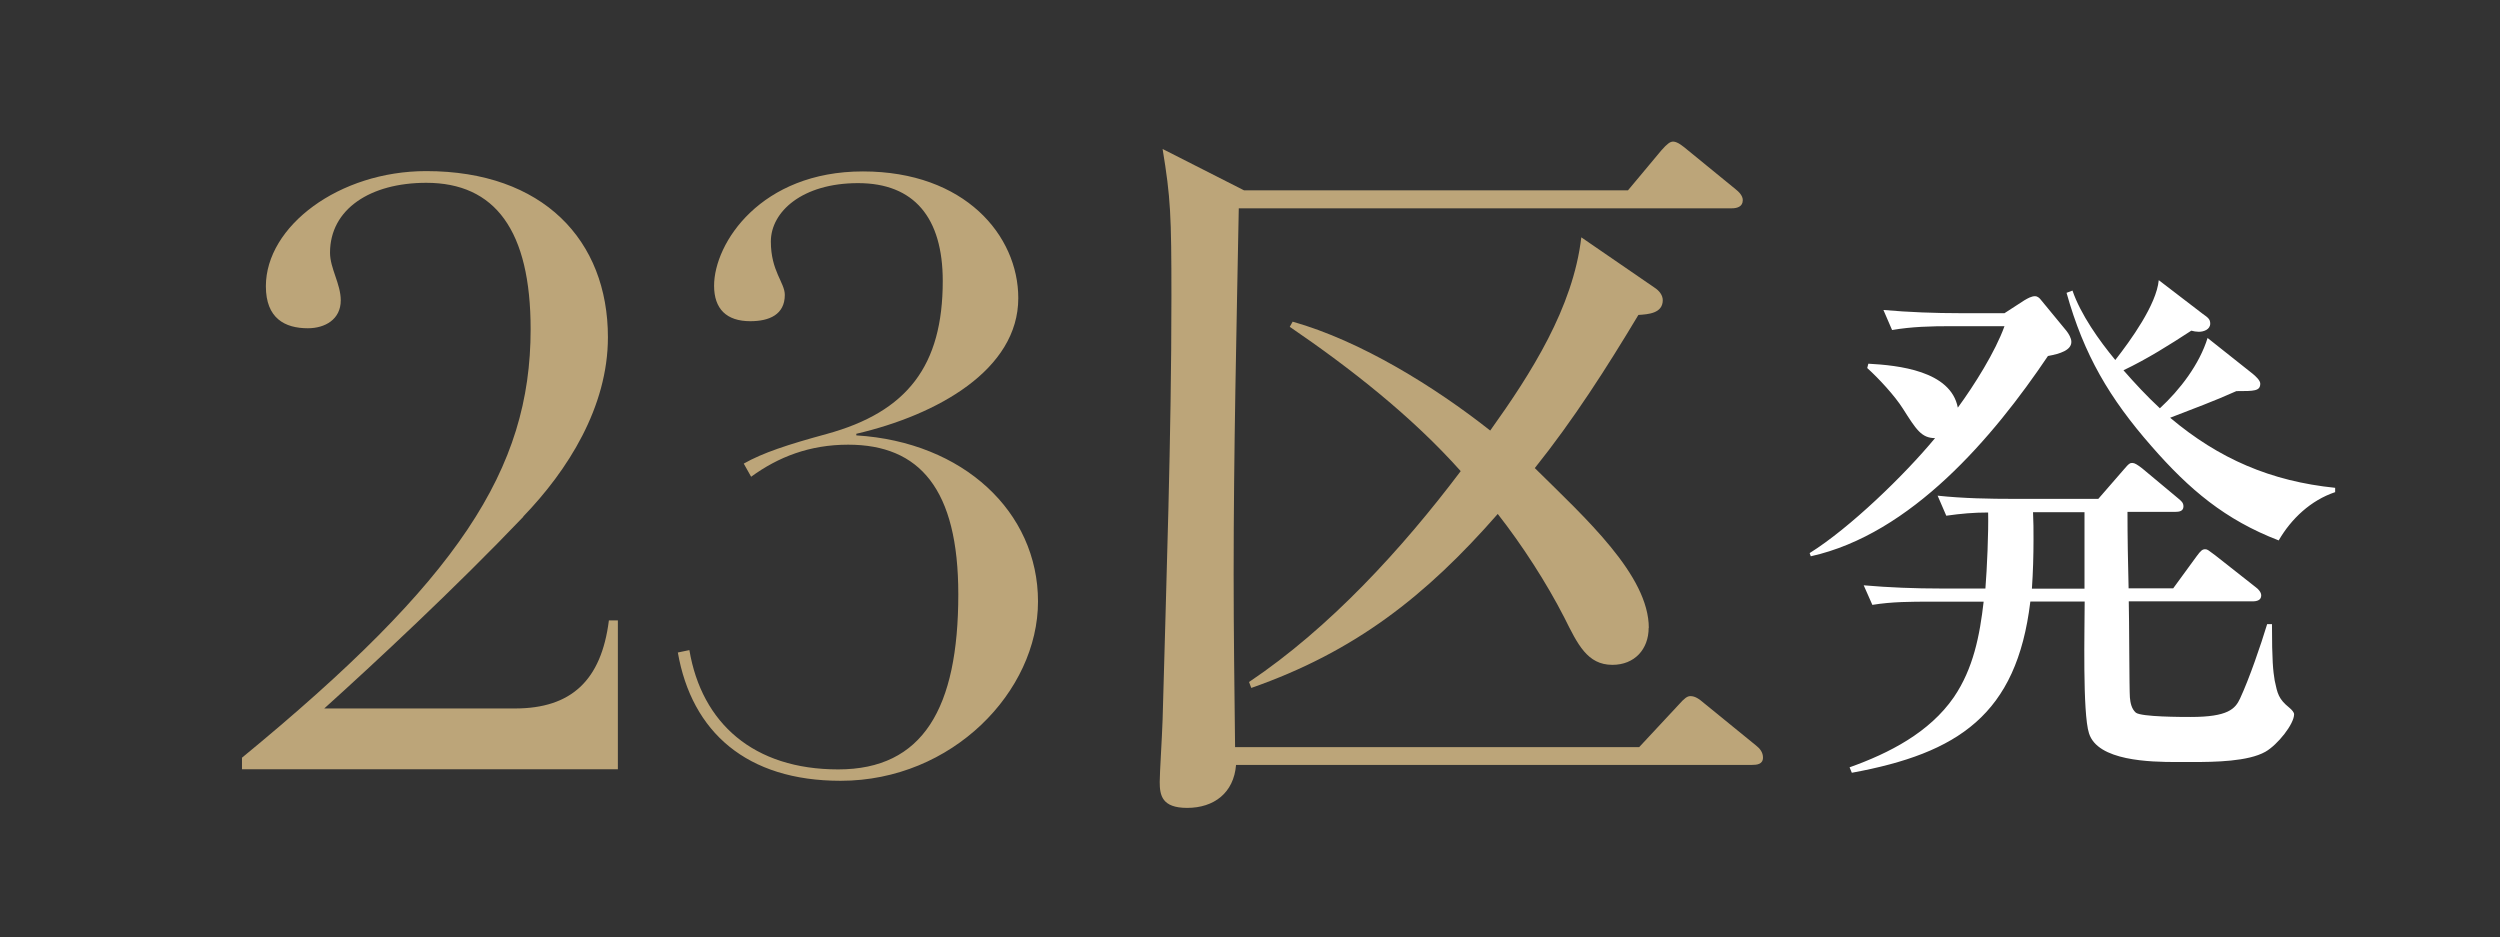
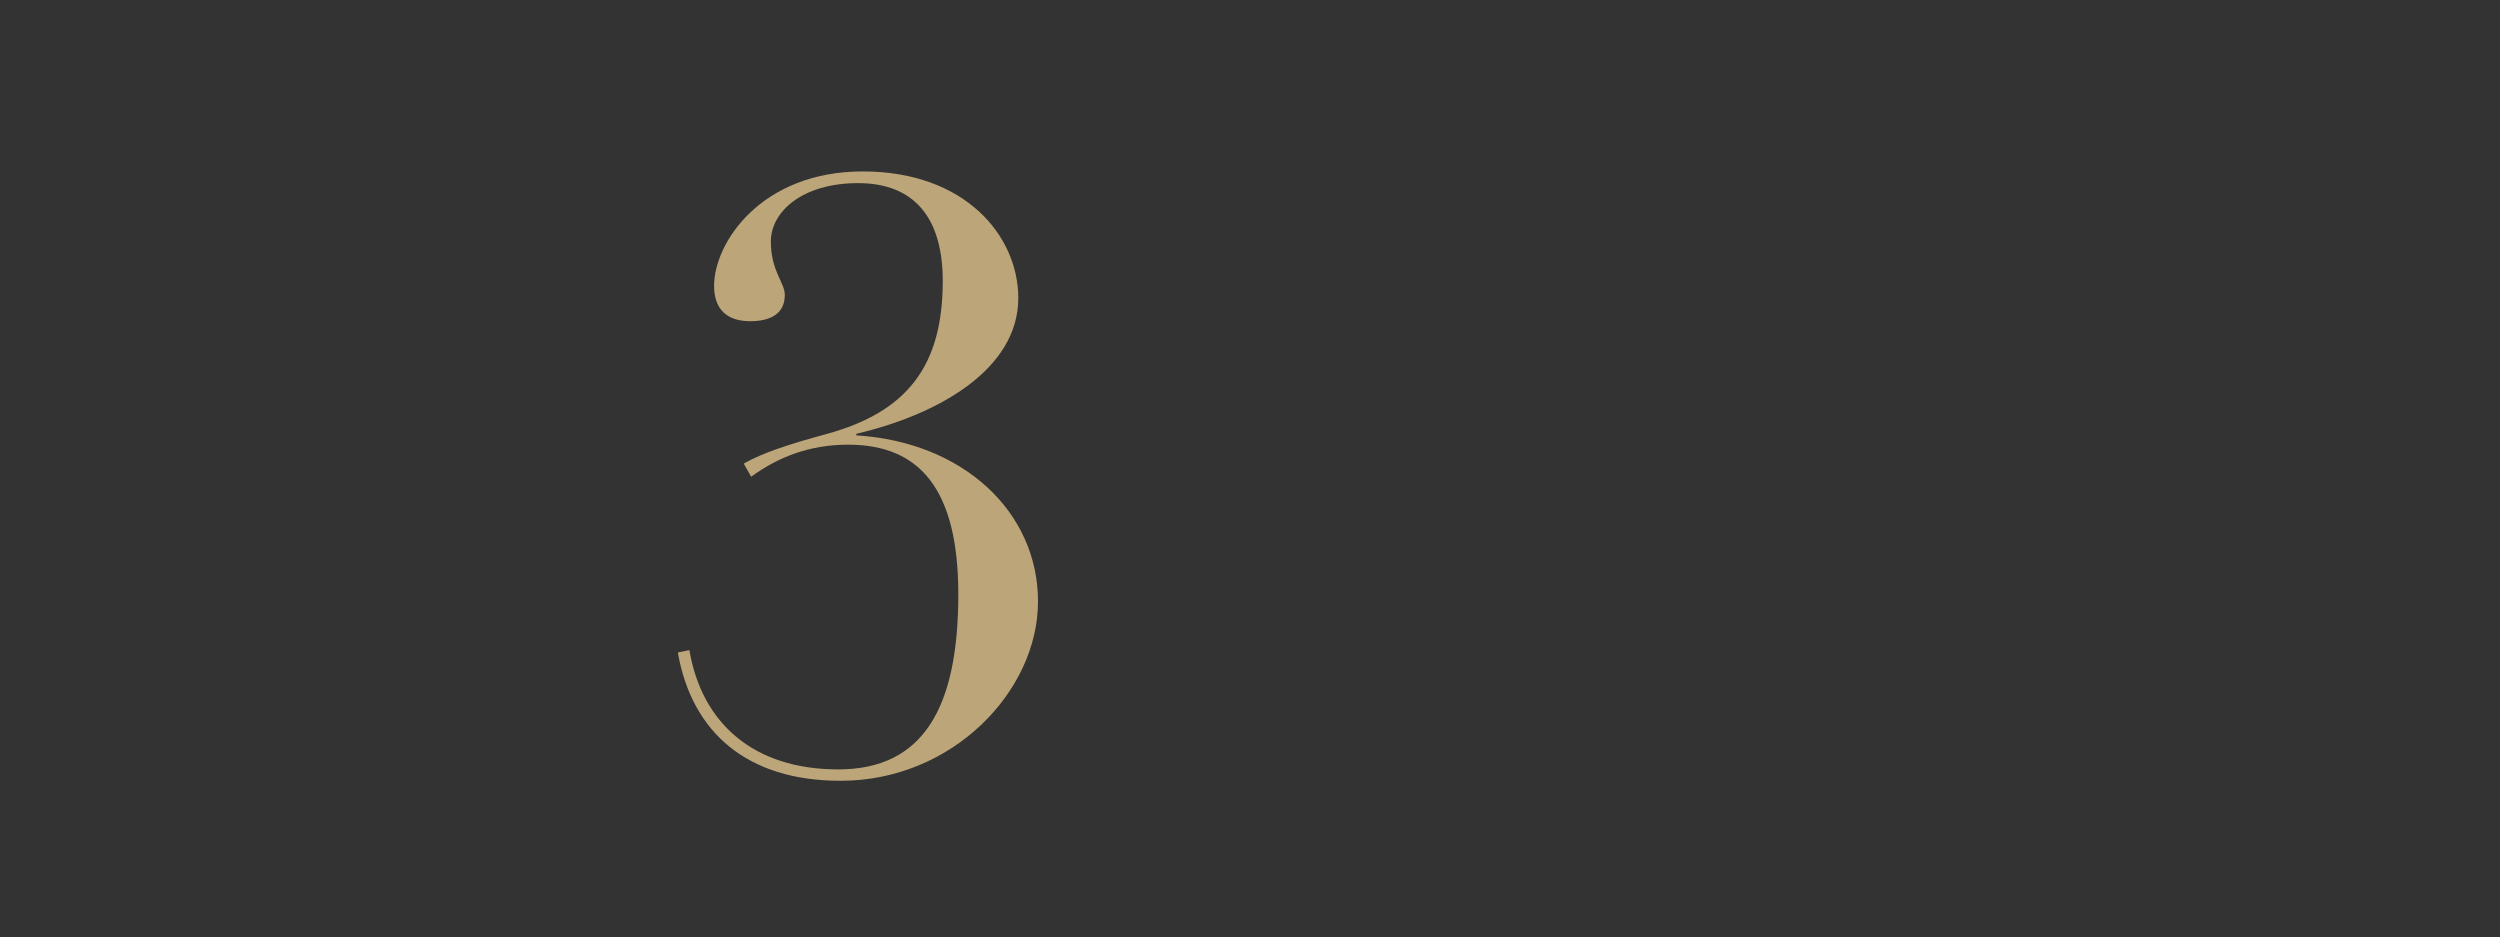
<svg xmlns="http://www.w3.org/2000/svg" id="_レイヤー_2" viewBox="0 0 155.9 58.46">
  <rect x="0" y="0" width="155.9" height="58.46" fill="#333333" stroke="none" />
  <defs>
    <style>.cls-1{fill:none;}.cls-2{fill:#fff;}.cls-3{fill:#bca579;}</style>
  </defs>
  <g id="design">
-     <polygon class="cls-1" points="12.31 0 0 12.31 0 58.46 155.9 58.46 155.9 0 12.31 0" />
-     <path class="cls-3" d="M32.63,32.23c-4.26,4.46-9.28,9.13-12.41,11.95h11.9c3.49,0,5.38-1.74,5.85-5.49h.56v9.28H15.09v-.72c13.49-11.08,18-17.95,18-26.72,0-6.15-2.21-9.13-6.51-9.13-3.49,0-6,1.64-6,4.36,0,.97.67,1.95.67,2.97,0,1.18-.97,1.74-2.05,1.74-1.44,0-2.62-.62-2.62-2.62,0-3.74,4.56-7.18,10-7.18,7.28,0,11.33,4.31,11.33,10.36,0,4.36-2.51,8.31-5.28,11.18Z" />
    <path class="cls-3" d="M53.4,27.05v.1c6.67.41,11.33,4.77,11.33,10.36s-5.33,11.18-12.31,11.18c-5.85,0-9.28-3.03-10.15-8l.72-.15c.77,4.56,4,7.44,9.28,7.44s7.49-3.8,7.49-10.92c0-6.56-2.41-9.33-6.87-9.33-2.41,0-4.36.77-6.05,2l-.46-.82c1.18-.67,2.72-1.18,5.18-1.85,5.03-1.38,7.23-4.26,7.23-9.54,0-3.95-1.79-6.1-5.28-6.1s-5.44,1.79-5.44,3.64.87,2.56.87,3.33c0,1.23-.97,1.64-2.15,1.64-1.49,0-2.26-.77-2.26-2.21,0-2.67,2.92-7.13,9.28-7.13s9.69,4,9.69,7.9c0,4.46-5.03,7.28-10.1,8.46Z" />
-     <path class="cls-3" d="M101.52,11.87l2.08-2.49c.37-.42.55-.55.74-.55.28,0,.65.32.88.51l3,2.45c.23.18.46.42.46.69,0,.42-.37.51-.69.51h-30.74c-.14,7.57-.32,15.19-.32,22.8,0,3.6.05,7.2.09,10.8h25.2l2.45-2.63c.37-.42.55-.55.74-.55.28,0,.51.14.88.46l3.23,2.63c.23.18.42.42.42.74,0,.42-.37.46-.69.46h-32.17c-.14,1.75-1.38,2.68-3.05,2.68-1.57,0-1.71-.78-1.71-1.62,0-.55.14-2.68.18-3.88.23-8.59.55-17.59.55-26.36,0-5.12-.05-6.19-.55-9.23l5.08,2.58h23.96ZM102.81,39.15c0,1.34-.88,2.31-2.26,2.31-1.57,0-2.17-1.29-3-2.95-1.11-2.17-2.63-4.52-4.15-6.46-4.48,5.12-8.91,8.59-15.37,10.85l-.14-.37c5.03-3.37,9.55-8.31,13.2-13.15-3.05-3.42-6.88-6.42-10.66-9l.18-.32c4.25,1.2,8.86,4.06,12.32,6.79,2.54-3.55,5.17-7.66,5.68-12.05l4.57,3.14c.28.18.51.46.51.78,0,.83-.92.88-1.52.92-1.99,3.32-4.06,6.55-6.46,9.55,3.18,3.14,7.11,6.69,7.11,9.97Z" />
-     <path class="cls-2" d="M126.27,18.71c.17-.1.41-.24.64-.24.13,0,.27.1.37.24l1.59,1.93c.13.17.3.44.3.68,0,.51-.68.74-1.46.88-3.42,5.08-8.53,11.1-14.79,12.49l-.07-.2c2.5-1.56,5.92-4.87,7.82-7.17-.85,0-1.18-.54-2-1.83-.51-.81-1.52-1.9-2.23-2.54l.07-.27c1.86.1,5.14.44,5.58,2.74,1.02-1.39,2.34-3.49,2.91-5.08h-3.35c-1.22,0-2.44.03-3.66.24l-.54-1.25c1.59.14,3.21.2,4.81.2h2.74l1.25-.81ZM126.61,37.53c-.85,7.04-4.5,9.44-11.13,10.66l-.14-.34c2.47-.88,4.98-2.17,6.5-4.37,1.22-1.79,1.62-3.86,1.86-5.96h-3.28c-1.22,0-2.44,0-3.66.2l-.54-1.22c1.59.14,3.22.2,4.81.2h2.78c.1-1.22.2-3.52.17-4.74-.91,0-1.69.07-2.61.2l-.54-1.25c1.59.17,3.22.2,4.81.2h5.21l1.59-1.83c.34-.41.41-.41.54-.41s.3.1.61.34l2.23,1.86c.2.17.34.27.34.51,0,.3-.27.34-.51.34h-2.98c0,1.59.03,3.18.07,4.77h2.78l1.46-2c.27-.37.37-.44.54-.44.14,0,.2.07.61.37l2.54,2c.14.1.34.3.34.51,0,.3-.27.37-.54.37h-7.72c.03.91.03,5.52.07,5.99.03.34.1.71.37.95.34.27,2.88.27,3.42.27,2.34,0,2.78-.51,3.08-1.15.58-1.25,1.29-3.32,1.69-4.64h.3c0,2.3.07,2.91.17,3.52.17.81.24,1.15.91,1.69.17.14.3.3.3.41,0,.61-1.02,1.9-1.79,2.34-1.08.61-3.15.64-4.57.64h-.95c-1.69,0-4.94-.07-5.48-1.79-.41-1.25-.27-6.6-.27-8.22h-3.38ZM129.99,31.94h-3.21c.03.58.03,1.12.03,1.69,0,1.02-.03,2.06-.1,3.08h3.28v-4.77ZM137.67,21.08l2.81,2.23c.17.14.47.41.47.61,0,.47-.37.47-1.49.47-1.35.61-2.74,1.12-4.13,1.66,3.05,2.57,6.29,3.96,10.29,4.37v.27c-1.52.51-2.74,1.66-3.52,3.01-3.35-1.29-5.58-3.18-7.92-5.86-2.64-3.01-4.23-5.72-5.31-9.58l.37-.14c.51,1.49,1.66,3.11,2.67,4.33.95-1.22,2.57-3.45,2.71-4.98l2.74,2.1c.34.24.47.34.47.61,0,.37-.41.51-.71.51-.14,0-.34-.03-.47-.07-1.35.88-2.74,1.76-4.23,2.47.71.81,1.46,1.62,2.27,2.37,1.25-1.15,2.47-2.74,2.98-4.4Z" />
  </g>
</svg>